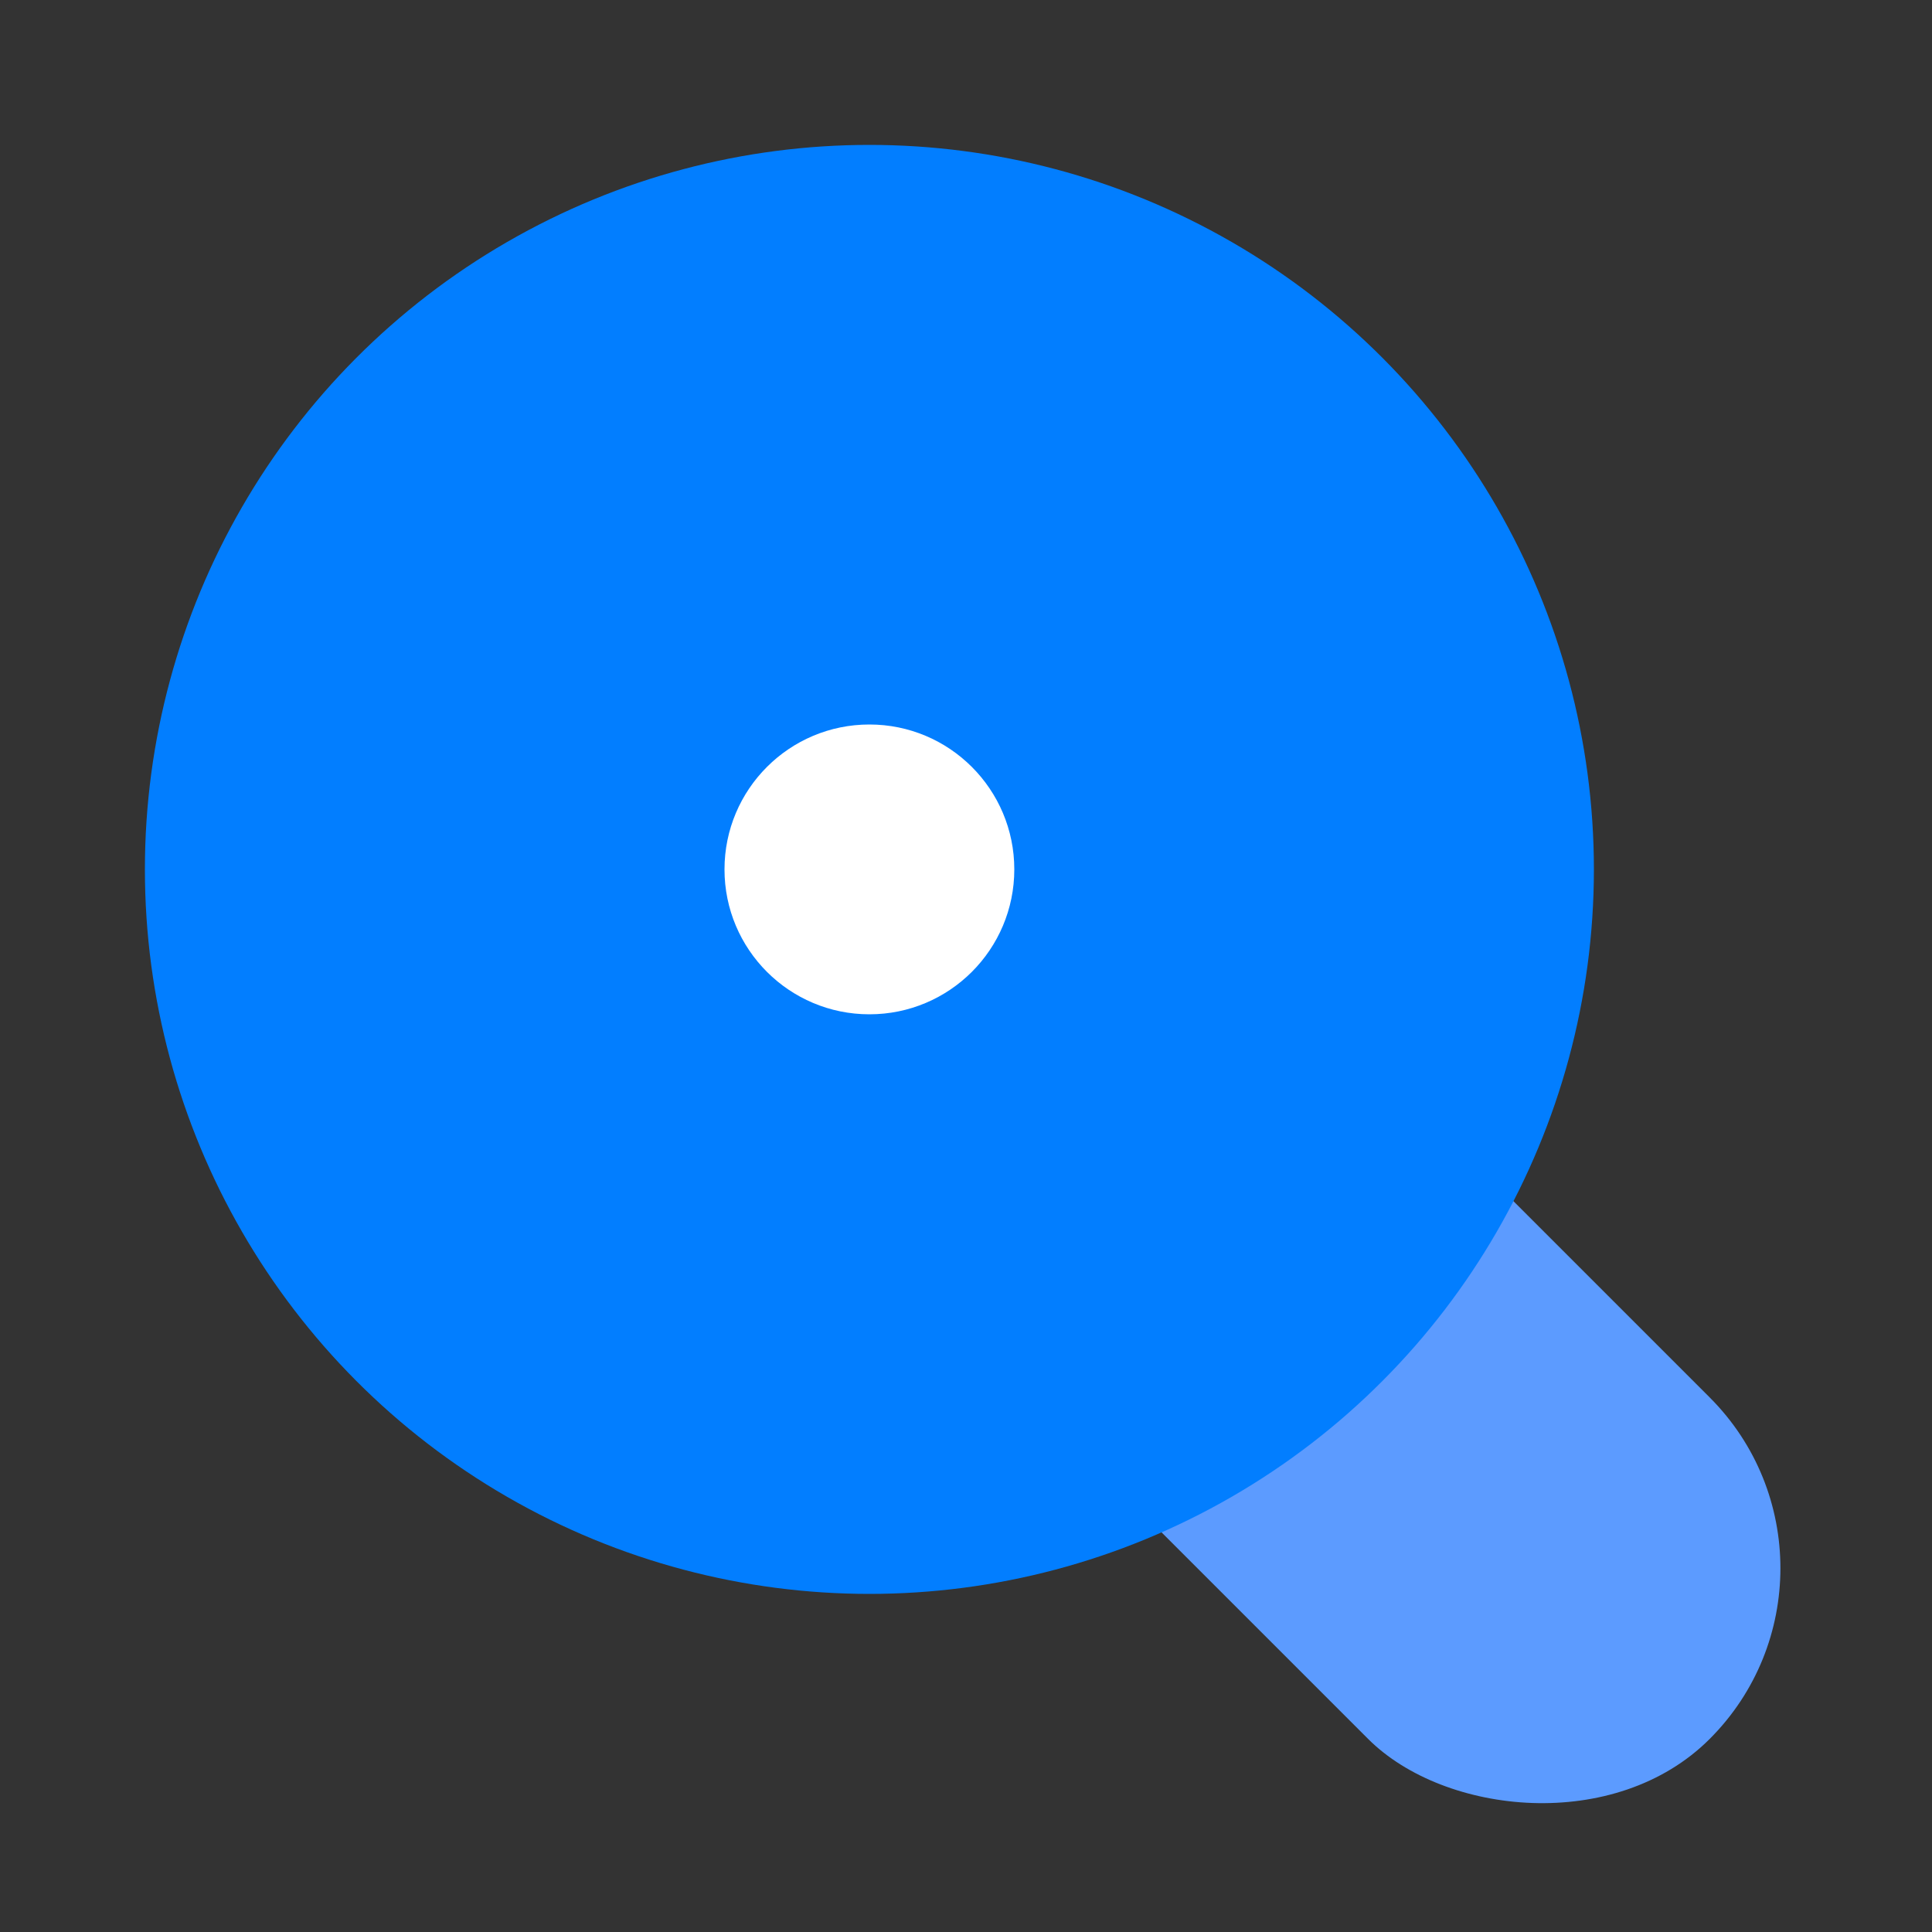
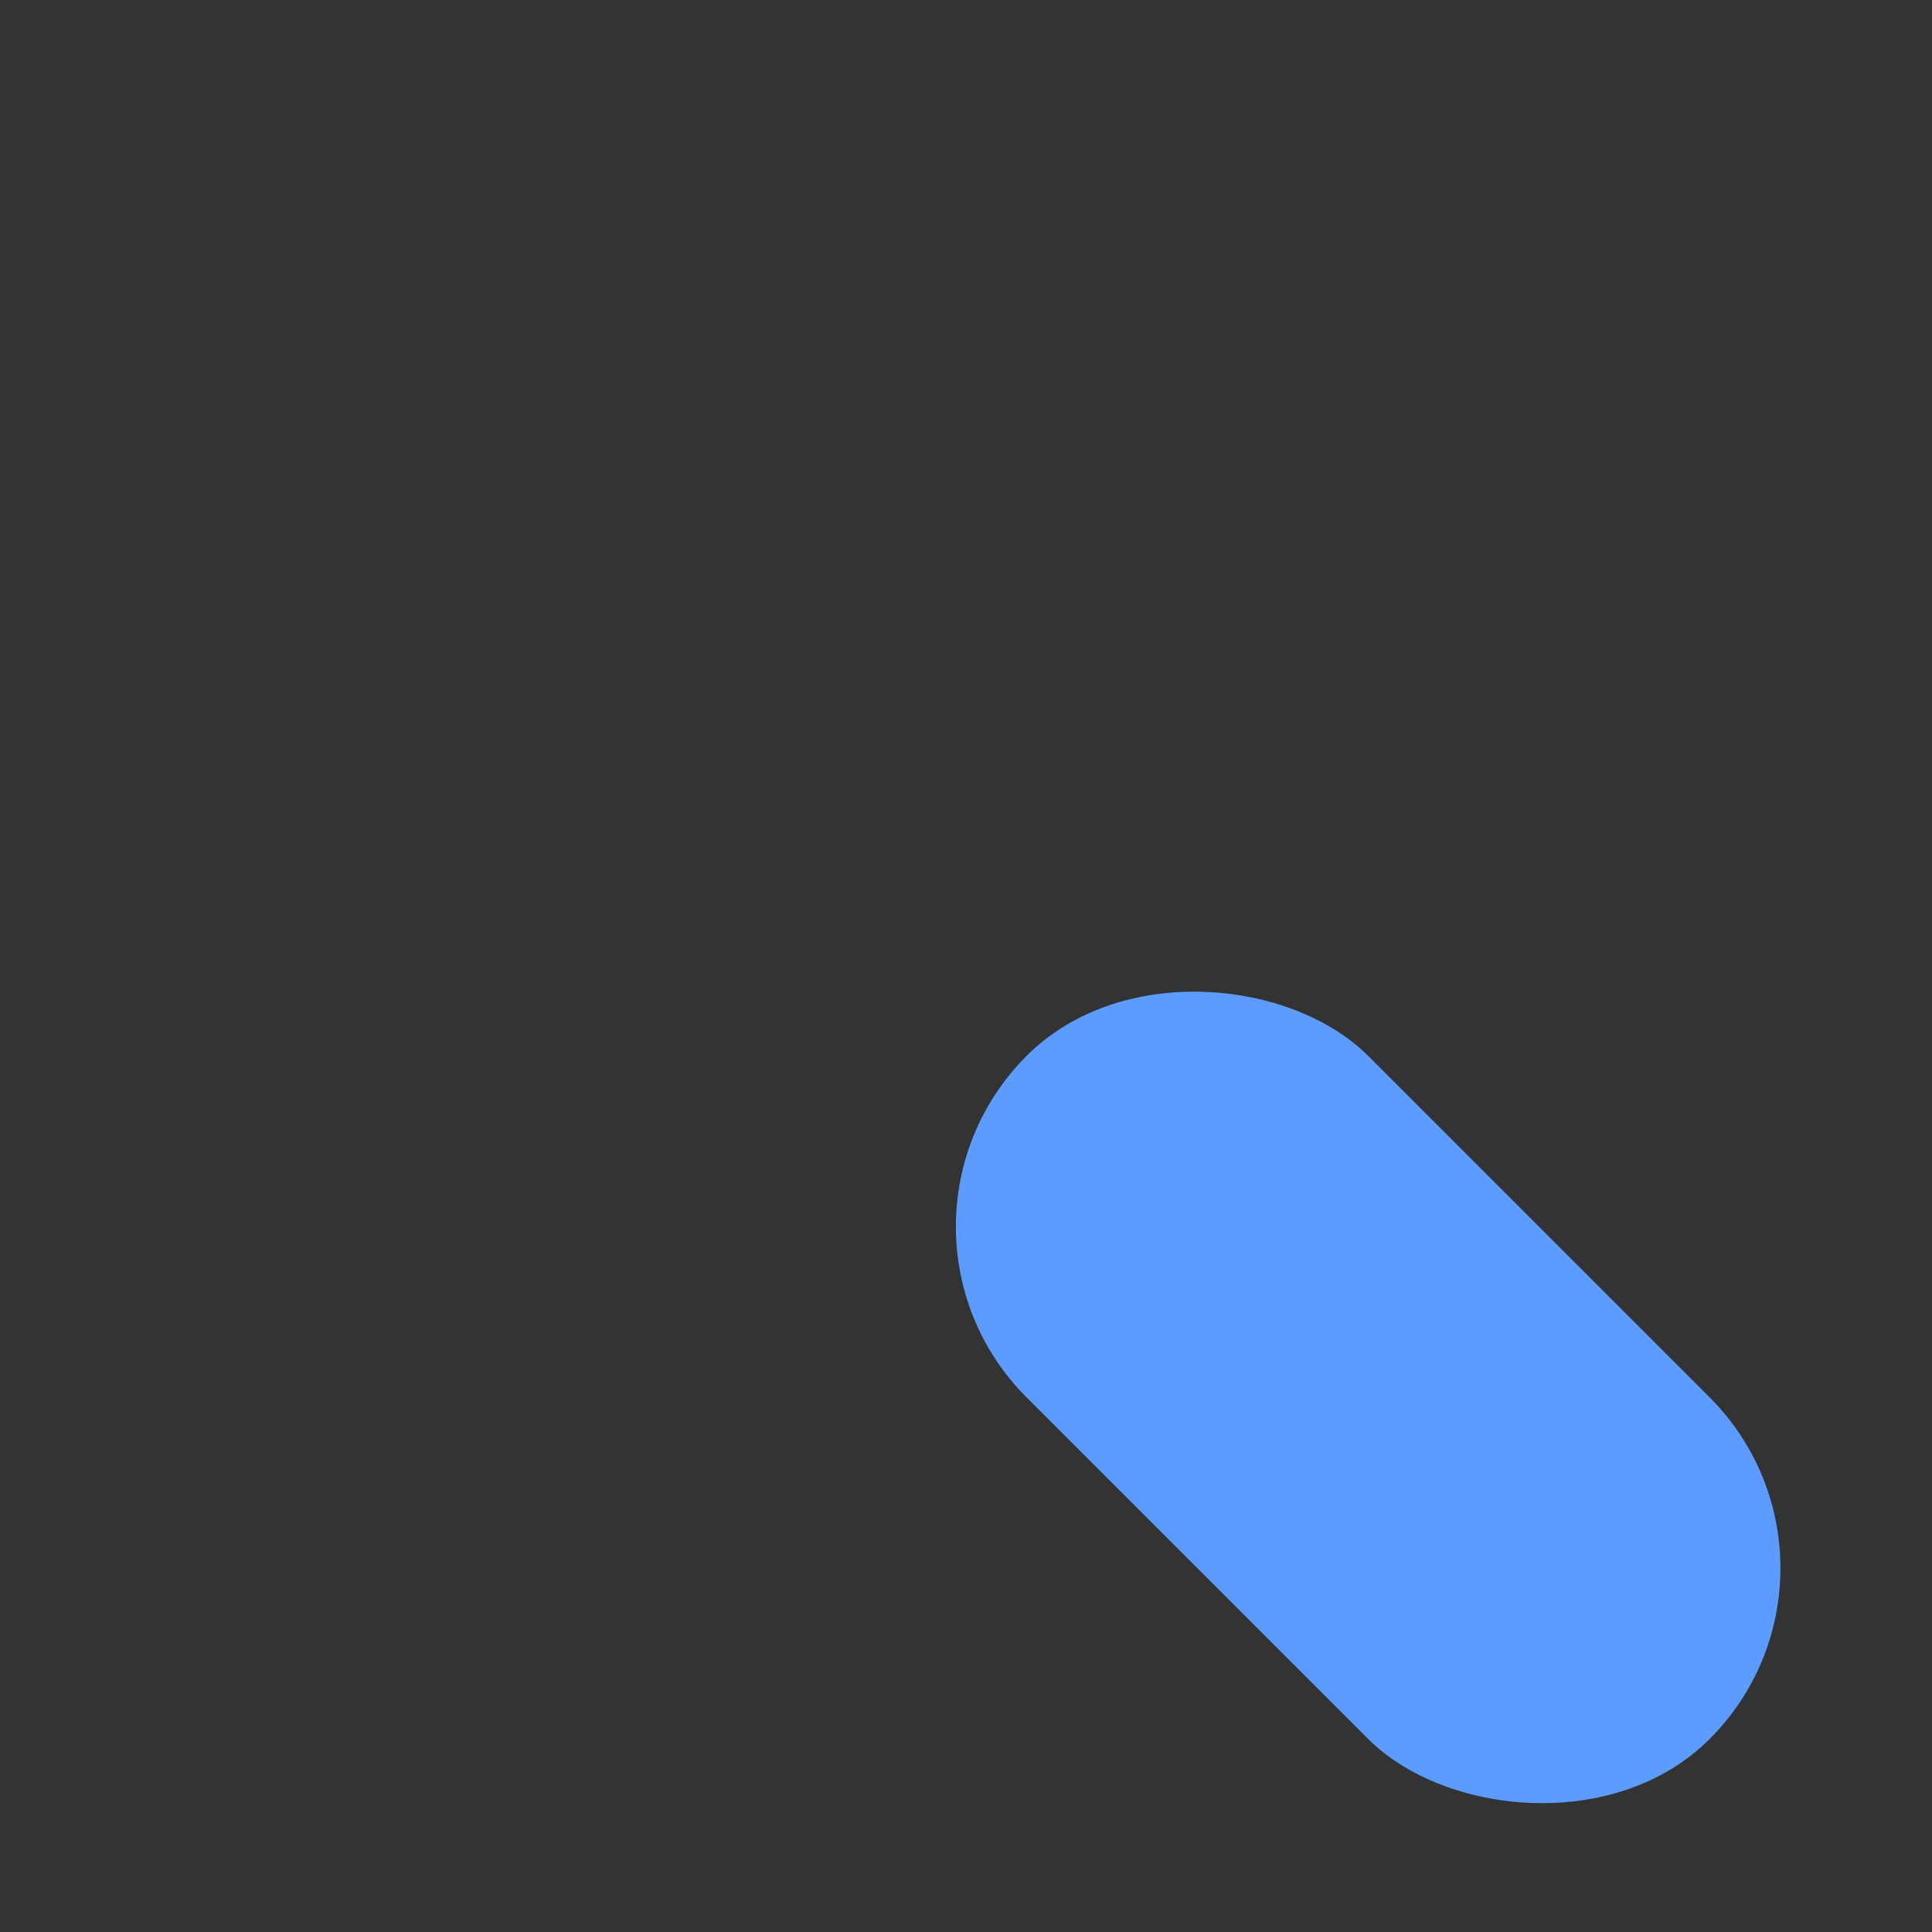
<svg xmlns="http://www.w3.org/2000/svg" width="40px" height="40px" viewBox="0 0 40 40" version="1.1">
  <rect x="0" y="0" width="40" height="40" fill="#333333" stroke="none" />
  <title>技术支持</title>
  <g id="技术支持" stroke="none" stroke-width="1" fill="none" fill-rule="evenodd">
    <rect id="矩形" fill="#5C9BFF" transform="translate(28.326, 28.932) rotate(-45) translate(-28.326, -28.932) " x="23.326" y="18.932" width="10" height="20" rx="5" />
-     <circle id="椭圆形" fill="#027EFF" cx="18" cy="18" r="15" />
-     <circle id="椭圆形" fill="#FFFFFF" cx="18" cy="18" r="3" />
  </g>
</svg>